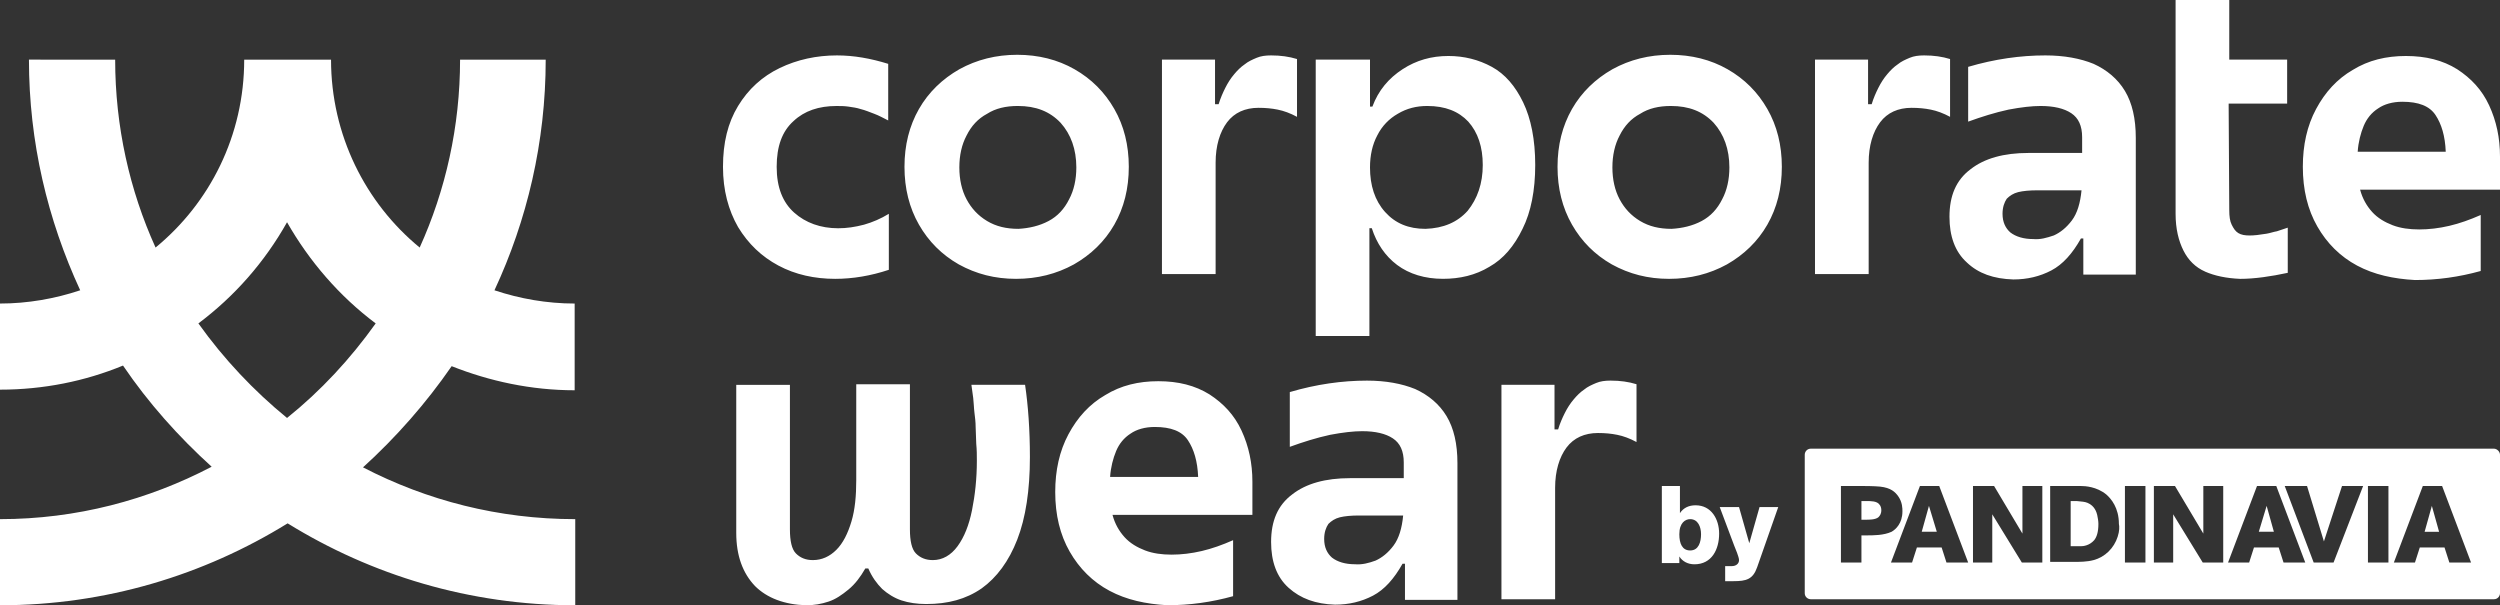
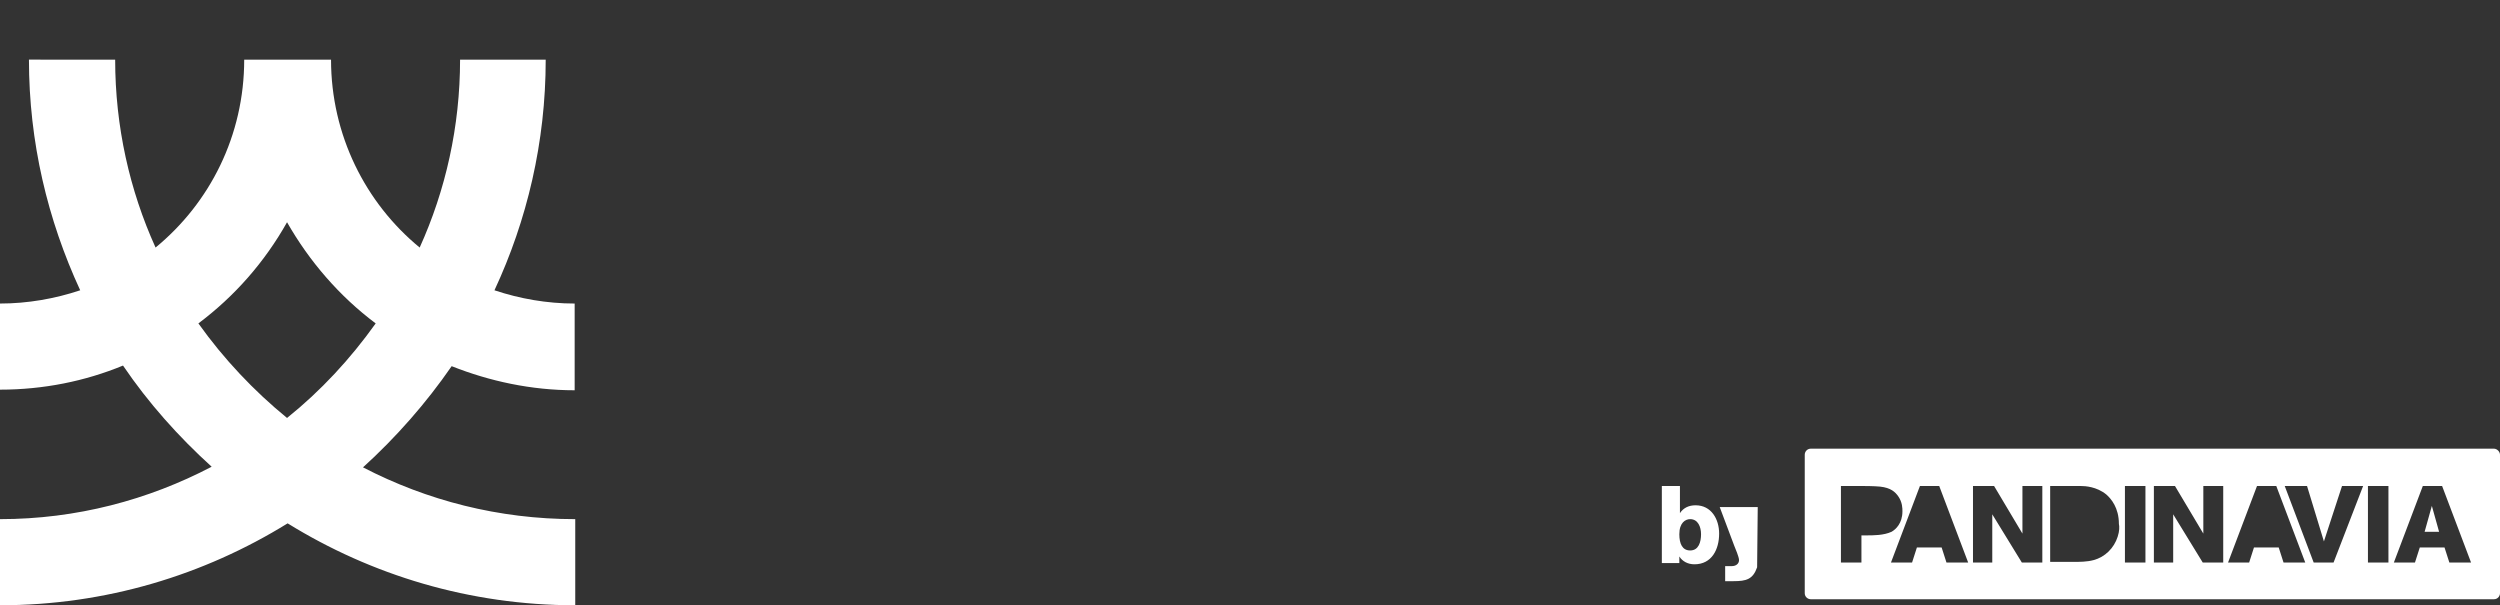
<svg xmlns="http://www.w3.org/2000/svg" width="190" height="46" fill="none" viewBox="0 0 190 46">
  <rect x="0" y="0" width="190" height="46" fill="#333333" stroke="none" />
  <clipPath id="a">
    <path d="M0 0h190v46H0z" />
  </clipPath>
  <g fill="#fff" clip-path="url(#a)">
-     <path d="M59.163 20.185c-1.283-.687-2.291-1.648-3.07-2.929-.733-1.282-1.146-2.792-1.146-4.577 0-1.831.367-3.341 1.146-4.623.779-1.282 1.833-2.243 3.162-2.884 1.329-.641 2.796-.961 4.354-.961 1.283 0 2.566.229 3.895.641v4.302c-.367-.183-.687-.366-1.054-.503-.367-.137-.687-.275-1.054-.366-.275-.092-.596-.137-.916-.183-.321-.046-.596-.046-.916-.046-1.329 0-2.429.366-3.254 1.144-.871.778-1.283 1.922-1.283 3.479s.458 2.7 1.329 3.479c.871.778 2.016 1.19 3.345 1.19.642 0 1.283-.092 1.971-.275.642-.183 1.283-.458 1.879-.824v4.257c-1.375.458-2.75.686-4.079.686-1.558 0-3.025-.32-4.308-1.007zm13.702-.092c-1.283-.732-2.291-1.739-3.025-3.021-.733-1.282-1.1-2.746-1.1-4.394s.367-3.112 1.1-4.394c.733-1.282 1.787-2.289 3.071-3.021 1.329-.732 2.795-1.099 4.399-1.099 1.604 0 3.07.366 4.354 1.099 1.283.732 2.291 1.739 3.025 3.021.733 1.282 1.1 2.746 1.1 4.394s-.367 3.112-1.1 4.394c-.733 1.282-1.787 2.289-3.071 3.021-1.329.732-2.795 1.099-4.399 1.099-1.604 0-3.025-.366-4.354-1.099zm6.828-3.296c.687-.366 1.192-.915 1.558-1.648.367-.686.55-1.51.55-2.426 0-1.373-.412-2.517-1.192-3.387-.825-.87-1.879-1.282-3.254-1.282-.916 0-1.696.183-2.337.595-.687.366-1.192.915-1.558 1.648-.367.687-.55 1.51-.55 2.426 0 .915.183 1.739.55 2.426.367.687.871 1.236 1.558 1.648s1.466.595 2.383.595c.825-.046 1.604-.229 2.291-.595zm8.616-12.267h4.033V7.918h.275c.138-.458.321-.87.504-1.236s.412-.732.687-1.053c.229-.275.504-.549.779-.732.275-.229.596-.366.916-.503.321-.137.687-.183 1.1-.183.733 0 1.375.092 1.97.275v4.394c-.504-.275-1.008-.458-1.466-.549-.458-.092-.917-.137-1.466-.137-1.008 0-1.833.366-2.383 1.099-.55.732-.871 1.785-.871 3.067v8.468h-4.079zm11.732 0h4.079v3.57h.183c.458-1.236 1.237-2.151 2.291-2.838 1.055-.687 2.2-1.007 3.483-1.007 1.192 0 2.292.275 3.3.824 1.008.549 1.787 1.465 2.383 2.7s.917 2.838.917 4.76-.321 3.57-.963 4.852c-.641 1.327-1.466 2.289-2.52 2.884-1.054.641-2.246.915-3.529.915-1.375 0-2.566-.366-3.483-1.053-.916-.687-1.558-1.648-1.925-2.792h-.183v8.193h-4.079V4.531zm11.503 11.489c.733-.915 1.146-2.06 1.146-3.479 0-1.373-.367-2.472-1.1-3.296-.734-.778-1.742-1.19-3.117-1.19-.824 0-1.558.183-2.245.595-.642.366-1.192.915-1.558 1.648-.367.687-.55 1.51-.55 2.426 0 1.373.366 2.517 1.146 3.387.779.87 1.787 1.282 3.07 1.282 1.375-.046 2.429-.503 3.208-1.373zm10.953 4.074c-1.284-.732-2.292-1.739-3.025-3.021s-1.1-2.746-1.1-4.394.367-3.112 1.1-4.394c.733-1.282 1.787-2.289 3.07-3.021 1.329-.732 2.796-1.099 4.4-1.099s3.07.366 4.353 1.099c1.284.732 2.292 1.739 3.025 3.021.733 1.282 1.1 2.746 1.1 4.394s-.367 3.112-1.1 4.394-1.787 2.289-3.07 3.021c-1.329.732-2.796 1.099-4.4 1.099s-3.024-.366-4.353-1.099zm6.828-3.296c.687-.366 1.191-.915 1.558-1.648.367-.686.55-1.51.55-2.426 0-1.373-.413-2.517-1.192-3.387-.825-.87-1.879-1.282-3.253-1.282-.917 0-1.696.183-2.338.595-.687.366-1.191.915-1.558 1.648-.366.687-.55 1.51-.55 2.426 0 .915.184 1.739.55 2.426.367.687.871 1.236 1.558 1.648.688.412 1.467.595 2.383.595.825-.046 1.604-.229 2.292-.595zm8.615-12.267h4.033V7.918h.275c.137-.458.321-.87.504-1.236s.412-.732.687-1.053c.23-.275.505-.549.78-.732.274-.229.595-.366.916-.503.321-.137.687-.183 1.1-.183.733 0 1.375.092 1.97.275v4.394c-.504-.275-1.008-.458-1.466-.549s-.917-.137-1.466-.137c-1.009 0-1.834.366-2.383 1.099-.55.732-.871 1.785-.871 3.067v8.468h-4.079zm11.549 15.425c-.917-.824-1.329-2.014-1.329-3.479 0-1.602.504-2.792 1.604-3.616 1.054-.824 2.52-1.236 4.399-1.236h4.079v-1.19c0-.87-.275-1.465-.825-1.831s-1.329-.549-2.337-.549c-.642 0-1.467.092-2.429.275-1.054.229-2.062.549-3.071.915V5.081c2.017-.595 3.987-.87 5.866-.87 1.421 0 2.658.229 3.666.641 1.009.458 1.833 1.144 2.383 2.06.55.915.825 2.105.825 3.57v10.39h-3.987v-2.746h-.183c-.642 1.144-1.375 1.968-2.246 2.426-.87.458-1.833.687-2.887.687-1.512-.046-2.658-.458-3.528-1.282zm6.599-2.06c.504-.229.962-.595 1.375-1.144.412-.549.641-1.327.733-2.288h-3.346c-.595 0-1.099.046-1.466.137-.367.091-.642.275-.871.503-.183.275-.321.641-.321 1.144 0 .641.23 1.099.596 1.419.413.32 1.008.503 1.742.503.55.046 1.008-.091 1.558-.275zm11.503 2.746c-.734-.32-1.284-.87-1.65-1.602-.367-.732-.596-1.648-.596-2.792V0h4.079v4.531h4.399v3.341h-4.445v.275l.046 7.827c0 .458.045.824.183 1.099.137.275.275.503.504.641s.504.183.871.183c.321 0 .733-.046 1.283-.137.275-.046.504-.137.779-.183.275-.091.55-.183.825-.275v3.433c-1.283.275-2.521.458-3.621.458-1.054-.046-1.924-.229-2.657-.549zm11.548-.458c-1.283-.687-2.291-1.694-3.024-2.975-.734-1.282-1.1-2.792-1.1-4.531 0-1.648.32-3.112 1.008-4.394.687-1.282 1.604-2.289 2.795-2.975 1.192-.732 2.521-1.053 4.033-1.053s2.796.32 3.895 1.007c1.054.687 1.879 1.556 2.429 2.746S190 10.482 190 11.9v2.517h-10.632c.184.687.504 1.236.917 1.694.412.458.962.778 1.558 1.007.596.229 1.283.32 2.016.32.734 0 1.513-.091 2.292-.275s1.558-.458 2.383-.824v4.257c-1.65.458-3.3.687-4.995.687-1.65-.092-3.117-.412-4.4-1.099zm3.437-8.651h3.3c-.046-1.19-.321-2.105-.779-2.792-.459-.687-1.284-1.007-2.521-1.007-.733 0-1.375.183-1.833.503-.504.32-.871.778-1.1 1.327-.229.549-.412 1.236-.458 1.968zm-125.2 33.001c-.917-.961-1.421-2.288-1.421-4.028V29.248h4.079v10.985c0 .87.137 1.51.458 1.831s.733.503 1.283.503c.687 0 1.283-.275 1.787-.778.504-.503.871-1.236 1.146-2.151.275-.915.367-1.968.367-3.158V29.202h4.079v11.031c0 .87.138 1.51.458 1.831.321.32.733.503 1.283.503.733 0 1.375-.366 1.879-1.053.504-.686.871-1.602 1.1-2.746.229-1.144.367-2.38.367-3.753 0-.412 0-.824-.046-1.282 0-.412-.046-.87-.046-1.282 0-.366-.046-.732-.092-1.099-.046-.366-.046-.732-.092-1.099-.046-.366-.092-.686-.138-1.007h4.079c.229 1.556.367 3.387.367 5.492 0 2.517-.321 4.623-.962 6.271-.641 1.648-1.558 2.884-2.704 3.707-1.192.824-2.566 1.19-4.216 1.19-.687 0-1.329-.092-1.879-.275-.55-.183-1.054-.503-1.466-.87-.412-.412-.779-.915-1.054-1.556h-.229c-.367.641-.779 1.19-1.283 1.602-.504.412-.962.732-1.512.915S61.867 46 61.271 46c-1.65-.046-2.979-.549-3.895-1.465zm26.946.366c-1.283-.687-2.291-1.694-3.025-2.975s-1.1-2.792-1.1-4.531c0-1.648.321-3.112 1.008-4.394.687-1.282 1.604-2.289 2.795-2.975 1.192-.732 2.521-1.053 4.033-1.053s2.796.32 3.895 1.007c1.054.687 1.879 1.556 2.429 2.746.55 1.19.825 2.472.825 3.89v2.517h-10.632c.183.687.504 1.236.917 1.694.412.458.962.778 1.558 1.007.596.229 1.283.32 2.016.32.733 0 1.512-.091 2.291-.275s1.558-.458 2.383-.824v4.257c-1.65.458-3.3.687-4.995.687-1.65-.091-3.116-.412-4.399-1.099zm3.437-8.651h3.3c-.046-1.19-.321-2.106-.779-2.792-.458-.687-1.283-1.007-2.521-1.007-.733 0-1.375.183-1.833.503-.504.32-.871.778-1.1 1.327-.229.549-.412 1.236-.458 1.968zm10.174 8.422c-.917-.824-1.329-2.014-1.329-3.479 0-1.602.504-2.792 1.604-3.616 1.054-.824 2.52-1.236 4.399-1.236h4.079v-1.19c0-.87-.275-1.465-.825-1.831s-1.329-.549-2.337-.549c-.642 0-1.467.092-2.429.275-1.054.229-2.062.549-3.07.915V29.797c2.016-.595 3.987-.87 5.866-.87 1.42 0 2.658.229 3.666.641 1.008.458 1.833 1.144 2.383 2.06.55.915.825 2.105.825 3.57v10.39h-3.987v-2.746h-.184c-.641 1.144-1.374 1.968-2.245 2.426s-1.833.686-2.887.686c-1.467-.046-2.612-.458-3.529-1.282zm6.599-2.06c.504-.229.963-.595 1.375-1.144.412-.549.642-1.327.733-2.289h-3.345c-.596 0-1.1.046-1.467.137-.366.092-.641.275-.87.503-.184.275-.321.641-.321 1.144 0 .641.229 1.099.596 1.419.412.32 1.008.503 1.741.503.55.046 1.054-.092 1.558-.275zm9.578-13.365h4.033v3.387h.275c.137-.458.321-.87.504-1.236s.412-.732.687-1.053c.23-.275.504-.549.779-.732.275-.229.596-.366.917-.503.321-.137.687-.183 1.1-.183.733 0 1.375.091 1.97.275v4.394c-.504-.275-1.008-.458-1.466-.549-.458-.092-.917-.137-1.467-.137-1.008 0-1.833.366-2.383 1.099-.549.732-.87 1.785-.87 3.067v8.468h-4.079zm44.544 8.971c-.229-.092-.412-.092-.825-.137h-.458v3.433h.779c.183 0 .642-.046 1.008-.458.184-.229.321-.595.321-1.236 0-.229-.046-.458-.092-.687-.045-.183-.183-.687-.733-.915zm13.015 2.197h1.146l-.55-1.968zm-29.833-2.334h-.367v1.419h.321c.275 0 .733 0 .962-.183.092-.091.229-.229.229-.549 0-.137-.046-.32-.137-.412-.183-.275-.642-.275-1.008-.275zm4.216 2.334h1.145l-.596-1.968z" />
    <path d="M189.542 34.099h-51.923c-.275 0-.458.229-.458.458v10.527c0 .275.229.458.458.458h51.923c.275 0 .458-.229.458-.458V34.557c0-.229-.229-.458-.458-.458zm-47.752 6.591h-.321v2.06h-1.558v-5.813h1.695c.046 0 .825 0 1.284.046.824.091 1.145.412 1.374.732.321.458.321.915.321 1.144 0 .915-.504 1.373-.825 1.556-.595.275-1.375.275-1.97.275zm6.141 2.06-.367-1.144h-1.879l-.367 1.144h-1.604l2.2-5.813h1.467l2.199 5.813zm7.24 0h-1.512l-2.246-3.662v3.662h-1.466v-5.813h1.604l2.154 3.616v-3.616h1.512v5.813zm5.775-1.968c-.275.87-.963 1.556-1.834 1.785-.504.137-1.054.137-1.604.137h-1.695v-5.767h2.337c.321 0 1.192.046 1.925.641.366.32.962 1.007.962 2.243.046.183.046.549-.091.961zm2.108 1.968h-1.559v-5.813h1.559zm5.865 0h-1.512l-2.245-3.662v3.662h-1.467v-5.813h1.604l2.154 3.616v-3.616h1.512v5.813zm4.629 0-.367-1.144h-1.879l-.366 1.144h-1.604l2.2-5.813h1.466l2.2 5.813zm3.804 0h-1.513l-2.199-5.813h1.695l1.283 4.211 1.375-4.211h1.604zm4.17 0h-1.558v-5.813h1.558zm4.629 0-.367-1.144h-1.879l-.367 1.144h-1.604l2.2-5.813h1.467l2.199 5.813z" />
-     <path d="M184.271 40.416h1.1l-.55-1.968zM126.3 36.937h1.375v2.06c.275-.412.687-.595 1.191-.595 1.192 0 1.788 1.053 1.788 2.151 0 1.19-.55 2.334-1.879 2.334-.504 0-.917-.229-1.146-.595v.503H126.3zm1.329 3.662c0 .732.229 1.236.825 1.236.642 0 .825-.641.825-1.236 0-.549-.229-1.144-.825-1.144-.367 0-.825.275-.825 1.144zm5.912 2.517c-.321.915-.825 1.053-1.788 1.053h-.641v-1.144h.504c.321 0 .55-.183.55-.458 0-.229-.275-.87-.367-1.099l-1.1-2.929h1.467l.779 2.746.779-2.746h1.421zM34.325 27.829c2.887 1.144 6.049 1.831 9.349 1.831v-6.591c-2.108 0-4.17-.366-6.095-1.007 2.475-5.309 3.895-11.26 3.895-17.53h-6.508c0 5.081-1.1 9.932-3.07 14.281-4.125-3.387-6.737-8.559-6.737-14.281h-6.599c0 5.767-2.612 10.894-6.737 14.281-1.971-4.348-3.07-9.2-3.07-14.281H2.2c0 6.271 1.421 12.175 3.895 17.53-1.925.641-3.987 1.007-6.095 1.007v6.545c3.3 0 6.462-.641 9.349-1.831 1.925 2.838 4.216 5.401 6.737 7.689C11.274 37.99 5.82 39.455 0 39.455V46c8.02 0 15.49-2.289 21.86-6.225C28.23 43.711 35.7 46 43.719 46v-6.545c-5.82 0-11.274-1.419-16.131-3.936 2.521-2.289 4.812-4.897 6.737-7.689zm-19.247-3.25c2.75-2.06 5.041-4.669 6.737-7.689 1.696 2.975 3.987 5.63 6.737 7.689-1.925 2.7-4.17 5.126-6.737 7.186-2.521-2.06-4.812-4.486-6.737-7.186z" />
+     <path d="M184.271 40.416h1.1l-.55-1.968zM126.3 36.937h1.375v2.06c.275-.412.687-.595 1.191-.595 1.192 0 1.788 1.053 1.788 2.151 0 1.19-.55 2.334-1.879 2.334-.504 0-.917-.229-1.146-.595v.503H126.3zm1.329 3.662c0 .732.229 1.236.825 1.236.642 0 .825-.641.825-1.236 0-.549-.229-1.144-.825-1.144-.367 0-.825.275-.825 1.144zm5.912 2.517c-.321.915-.825 1.053-1.788 1.053h-.641v-1.144h.504c.321 0 .55-.183.55-.458 0-.229-.275-.87-.367-1.099l-1.1-2.929h1.467h1.421zM34.325 27.829c2.887 1.144 6.049 1.831 9.349 1.831v-6.591c-2.108 0-4.17-.366-6.095-1.007 2.475-5.309 3.895-11.26 3.895-17.53h-6.508c0 5.081-1.1 9.932-3.07 14.281-4.125-3.387-6.737-8.559-6.737-14.281h-6.599c0 5.767-2.612 10.894-6.737 14.281-1.971-4.348-3.07-9.2-3.07-14.281H2.2c0 6.271 1.421 12.175 3.895 17.53-1.925.641-3.987 1.007-6.095 1.007v6.545c3.3 0 6.462-.641 9.349-1.831 1.925 2.838 4.216 5.401 6.737 7.689C11.274 37.99 5.82 39.455 0 39.455V46c8.02 0 15.49-2.289 21.86-6.225C28.23 43.711 35.7 46 43.719 46v-6.545c-5.82 0-11.274-1.419-16.131-3.936 2.521-2.289 4.812-4.897 6.737-7.689zm-19.247-3.25c2.75-2.06 5.041-4.669 6.737-7.689 1.696 2.975 3.987 5.63 6.737 7.689-1.925 2.7-4.17 5.126-6.737 7.186-2.521-2.06-4.812-4.486-6.737-7.186z" />
  </g>
</svg>